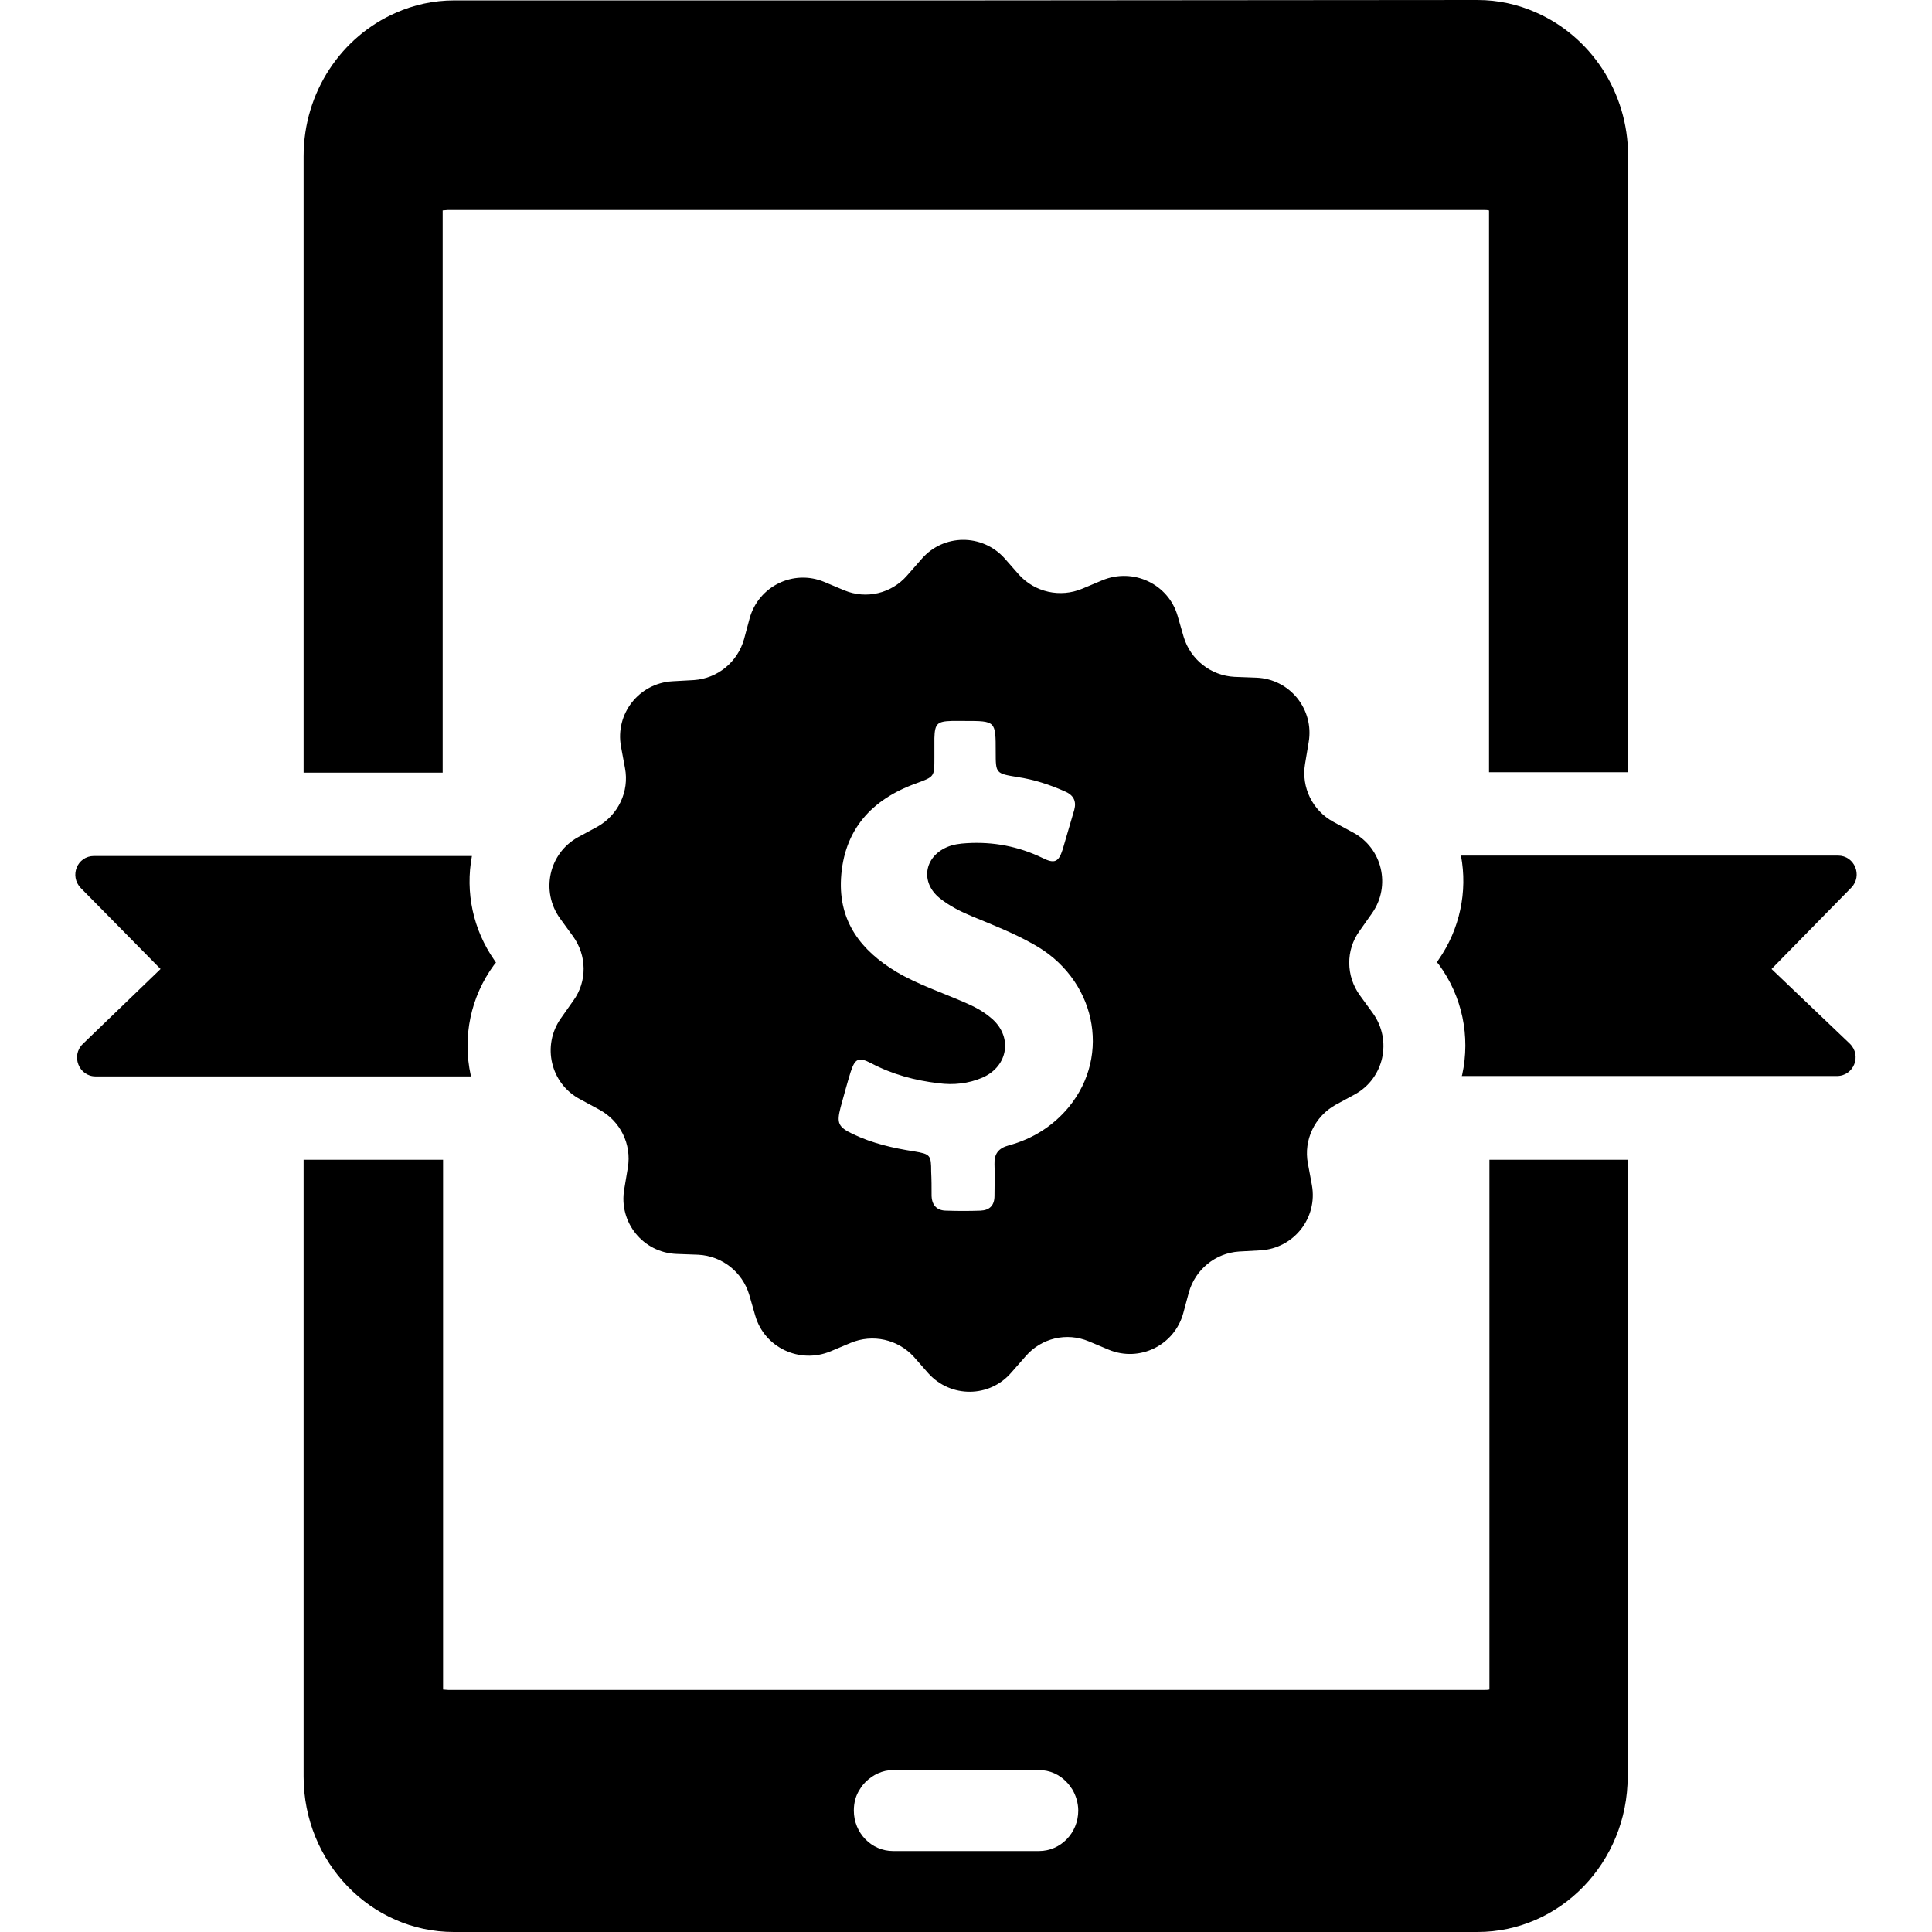
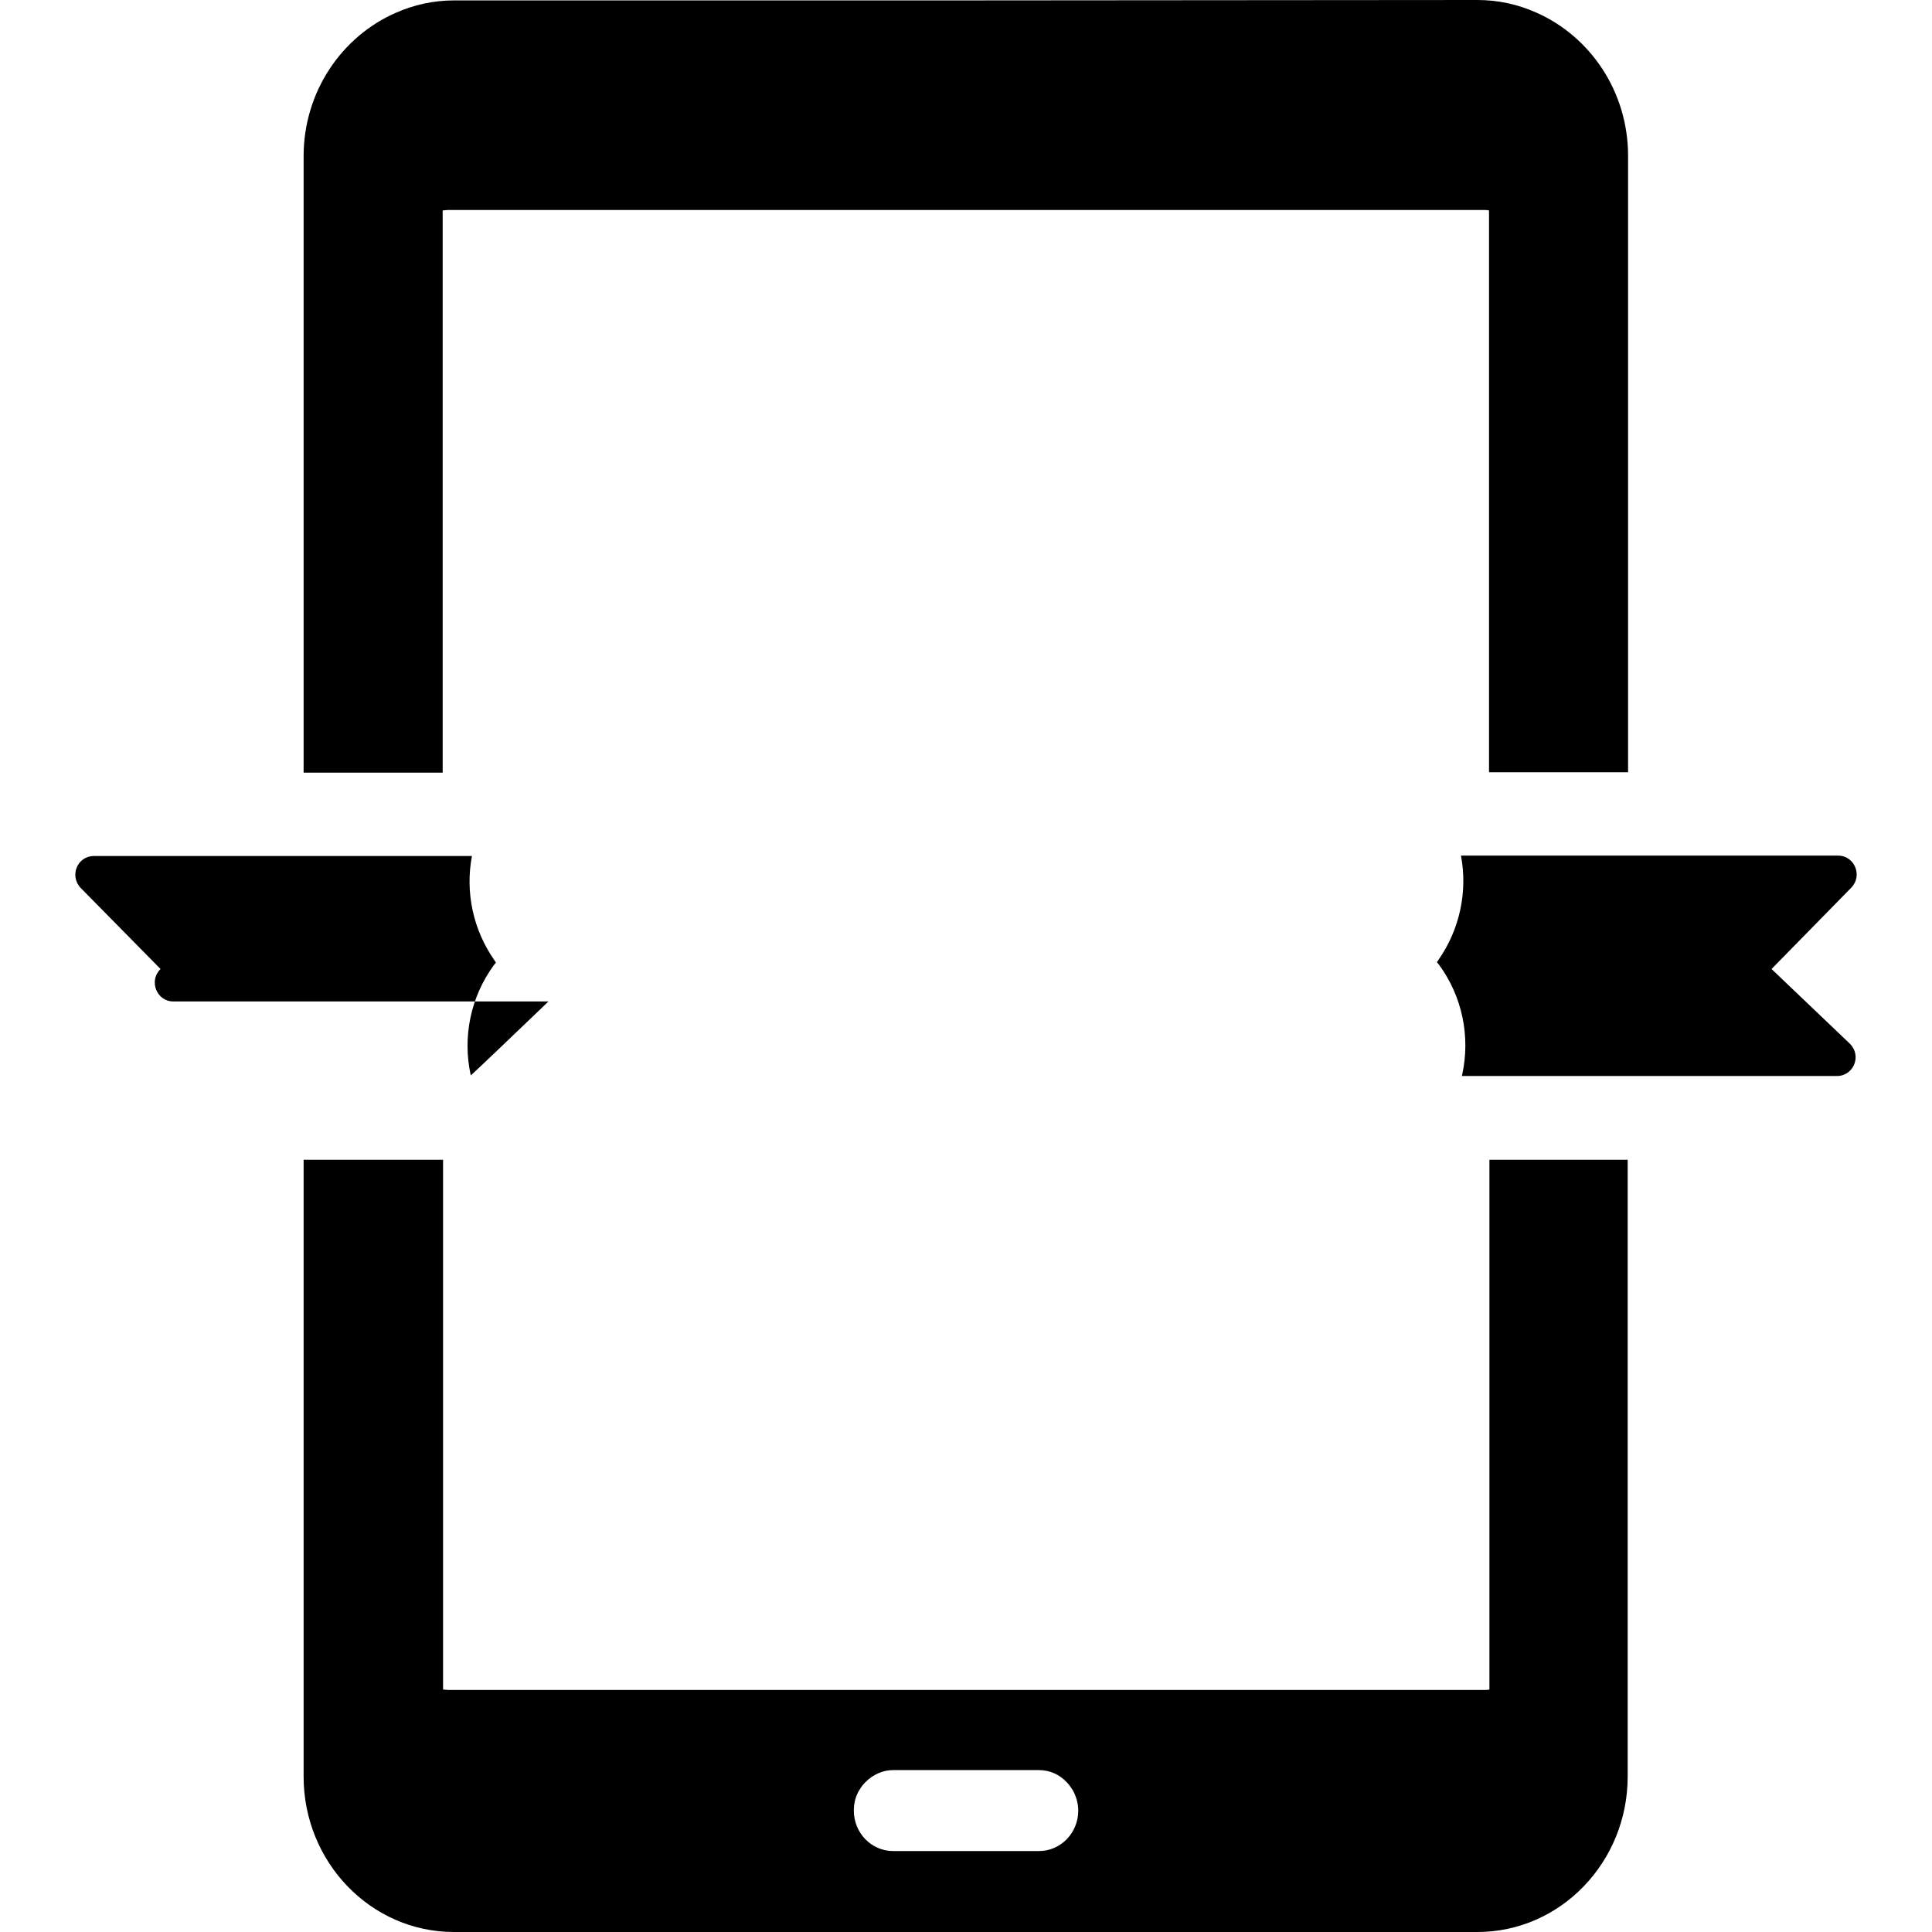
<svg xmlns="http://www.w3.org/2000/svg" fill="#000000" height="800px" width="800px" version="1.1" id="Capa_1" viewBox="0 0 482.1 482.1" xml:space="preserve">
  <g>
    <g>
-       <path d="M333.261,275.7l4.8-2.6c7.3-4,9.4-13.5,4.5-20.3l-3.2-4.4c-3.5-4.8-3.6-11.3-0.1-16.1l3.1-4.4c4.8-6.8,2.6-16.3-4.8-20.2    l-4.8-2.6c-5.2-2.8-8.1-8.6-7.1-14.5l0.9-5.4c1.4-8.2-4.7-15.8-13.1-16.1l-5.4-0.2c-5.9-0.3-11-4.3-12.7-10l-1.5-5.2    c-2.3-8-11.1-12.1-18.8-8.9l-5,2.1c-5.5,2.3-11.8,0.9-15.8-3.5l-3.6-4.1c-5.6-6.2-15.3-6.1-20.7,0.2l-3.6,4.1    c-3.9,4.5-10.2,6-15.7,3.7l-5-2.1c-7.7-3.2-16.4,1.1-18.6,9.1l-1.4,5.2c-1.6,5.7-6.6,9.8-12.5,10.2l-5.4,0.3    c-8.3,0.5-14.3,8.1-12.8,16.3l1,5.4c1.1,5.8-1.7,11.7-6.9,14.6l-4.8,2.6c-7.3,4-9.4,13.5-4.5,20.3l3.2,4.4    c3.5,4.8,3.6,11.3,0.1,16.1l-3.1,4.4c-4.8,6.8-2.6,16.3,4.8,20.2l4.8,2.6c5.2,2.8,8.1,8.6,7.1,14.5l-0.9,5.4    c-1.4,8.2,4.7,15.8,13.1,16.1l5.4,0.2c5.9,0.3,11,4.3,12.7,10l1.5,5.2c2.3,8,11.1,12.1,18.8,8.9l5-2.1c5.5-2.3,11.8-0.9,15.8,3.5    l3.6,4.1c5.6,6.2,15.3,6.1,20.7-0.2l3.6-4.1c3.9-4.5,10.2-6,15.7-3.7l5,2.1c7.7,3.2,16.4-1.1,18.6-9.1l1.4-5.2    c1.6-5.7,6.6-9.8,12.5-10.2l5.4-0.3c8.3-0.5,14.3-8.1,12.8-16.3l-1-5.4C325.261,284.5,328.061,278.6,333.261,275.7z     M266.661,276.3c-3.9,4.7-9,7.9-14.9,9.5c-2.6,0.7-3.7,2.1-3.6,4.7s0,5.3,0,7.9c0,2.4-1.2,3.6-3.5,3.7c-2.8,0.1-5.7,0.1-8.5,0    c-2.5,0-3.7-1.5-3.7-3.9c0-1.9,0-3.9-0.1-5.8c0-4.2-0.2-4.4-4.3-5.1c-5.2-0.8-10.4-2-15.2-4.3c-3.8-1.8-4.1-2.8-3.1-6.7    c0.8-2.9,1.6-5.9,2.5-8.8c1.1-3.4,2-3.8,5.1-2.2c5.3,2.8,10.9,4.3,16.8,5c3.8,0.5,7.5,0.1,11-1.4c6.6-2.9,7.6-10.5,2-15    c-1.9-1.6-4-2.7-6.3-3.7c-5.7-2.5-11.8-4.5-17.2-7.7c-8.8-5.3-14.4-12.5-13.8-23.3c0.7-12.1,7.6-19.7,18.7-23.7    c4.6-1.7,4.6-1.6,4.6-6.4c0-1.6,0-3.2,0-4.9c0.1-3.6,0.7-4.2,4.3-4.3c1.1,0,2.2,0,3.3,0c7.7,0,7.7,0,7.7,7.7c0,5.4,0,5.4,5.4,6.3    c4.1,0.6,8.1,1.9,11.9,3.6c2.1,0.9,2.9,2.4,2.3,4.6c-1,3.3-1.9,6.6-2.9,9.9c-1,3.1-2,3.6-5,2.1c-6-2.9-12.3-4.1-18.9-3.7    c-1.7,0.1-3.4,0.3-5,1c-5.7,2.5-6.6,8.8-1.8,12.7c2.5,2,5.3,3.4,8.2,4.6c5.1,2.1,10.2,4.1,15,6.8    C273.361,244,277.461,263.2,266.661,276.3z" />
      <path d="M75.761,192.8h34.7V52.5h0.1c0.4,0,0.8-0.1,1.2-0.1h129.3h129.2c0.4,0,0.8,0,1.2,0.1h0.1v140.2h34.7V45.9v-7    c0-16.1-9.5-29.9-23-35.8c-4.5-2-9.4-3.1-14.6-3.1l-127.6,0.1h-127.7c-5.2,0-10.1,1.1-14.6,3.1c-13.5,5.9-23,19.7-23,35.8v7    C75.761,46,75.761,192.8,75.761,192.8z" />
      <path d="M406.361,289.4h-34.7v132.2c-0.4,0.1-0.9,0.1-1.3,0.1h-129.3h-129.2c-0.5,0-0.9-0.1-1.3-0.1V289.4h-34.8v106.5v47.4    c0,21.4,16.8,38.8,37.5,38.8h66l0,0h61.7h61.7l0,0h66c20.7,0,37.5-17.4,37.5-38.8v-47.4V289.4H406.361z M259.261,461.9h-18.2    h-18.2c-5.4,0-9.8-4.5-9.8-10.1c0-2,0.5-3.8,1.5-5.3c0.4-0.7,0.9-1.3,1.4-1.8c1.8-1.8,4.2-3,6.9-3h18.2h18.2c2.7,0,5.1,1.1,6.9,3    c0.5,0.5,1,1.2,1.4,1.8c0.9,1.5,1.5,3.4,1.5,5.3C269.061,457.4,264.661,461.9,259.261,461.9z" />
      <path d="M442.061,241.8l19.9-20.3c2.9-3,0.8-8-3.3-8h-94.1c1.7,9-0.3,18.4-5.6,26l-0.4,0.6l0.5,0.6c5.8,7.9,7.9,17.9,5.8,27.5    c0,0.1-0.1,0.2-0.1,0.3h93.6c4.2,0,6.3-5.1,3.2-8.1L442.061,241.8z" />
-       <path d="M117.461,268.3c-2.1-9.6,0-19.6,5.8-27.5l0.5-0.6l-0.4-0.6c-5.3-7.6-7.3-16.9-5.6-26h-94.3c-4.2,0-6.2,5-3.3,8l19.9,20.2    l-19.4,18.7c-3,2.9-1,8.1,3.2,8.1h93.6C117.461,268.5,117.461,268.4,117.461,268.3z" />
+       <path d="M117.461,268.3c-2.1-9.6,0-19.6,5.8-27.5l0.5-0.6l-0.4-0.6c-5.3-7.6-7.3-16.9-5.6-26h-94.3c-4.2,0-6.2,5-3.3,8l19.9,20.2    c-3,2.9-1,8.1,3.2,8.1h93.6C117.461,268.5,117.461,268.4,117.461,268.3z" />
    </g>
  </g>
</svg>